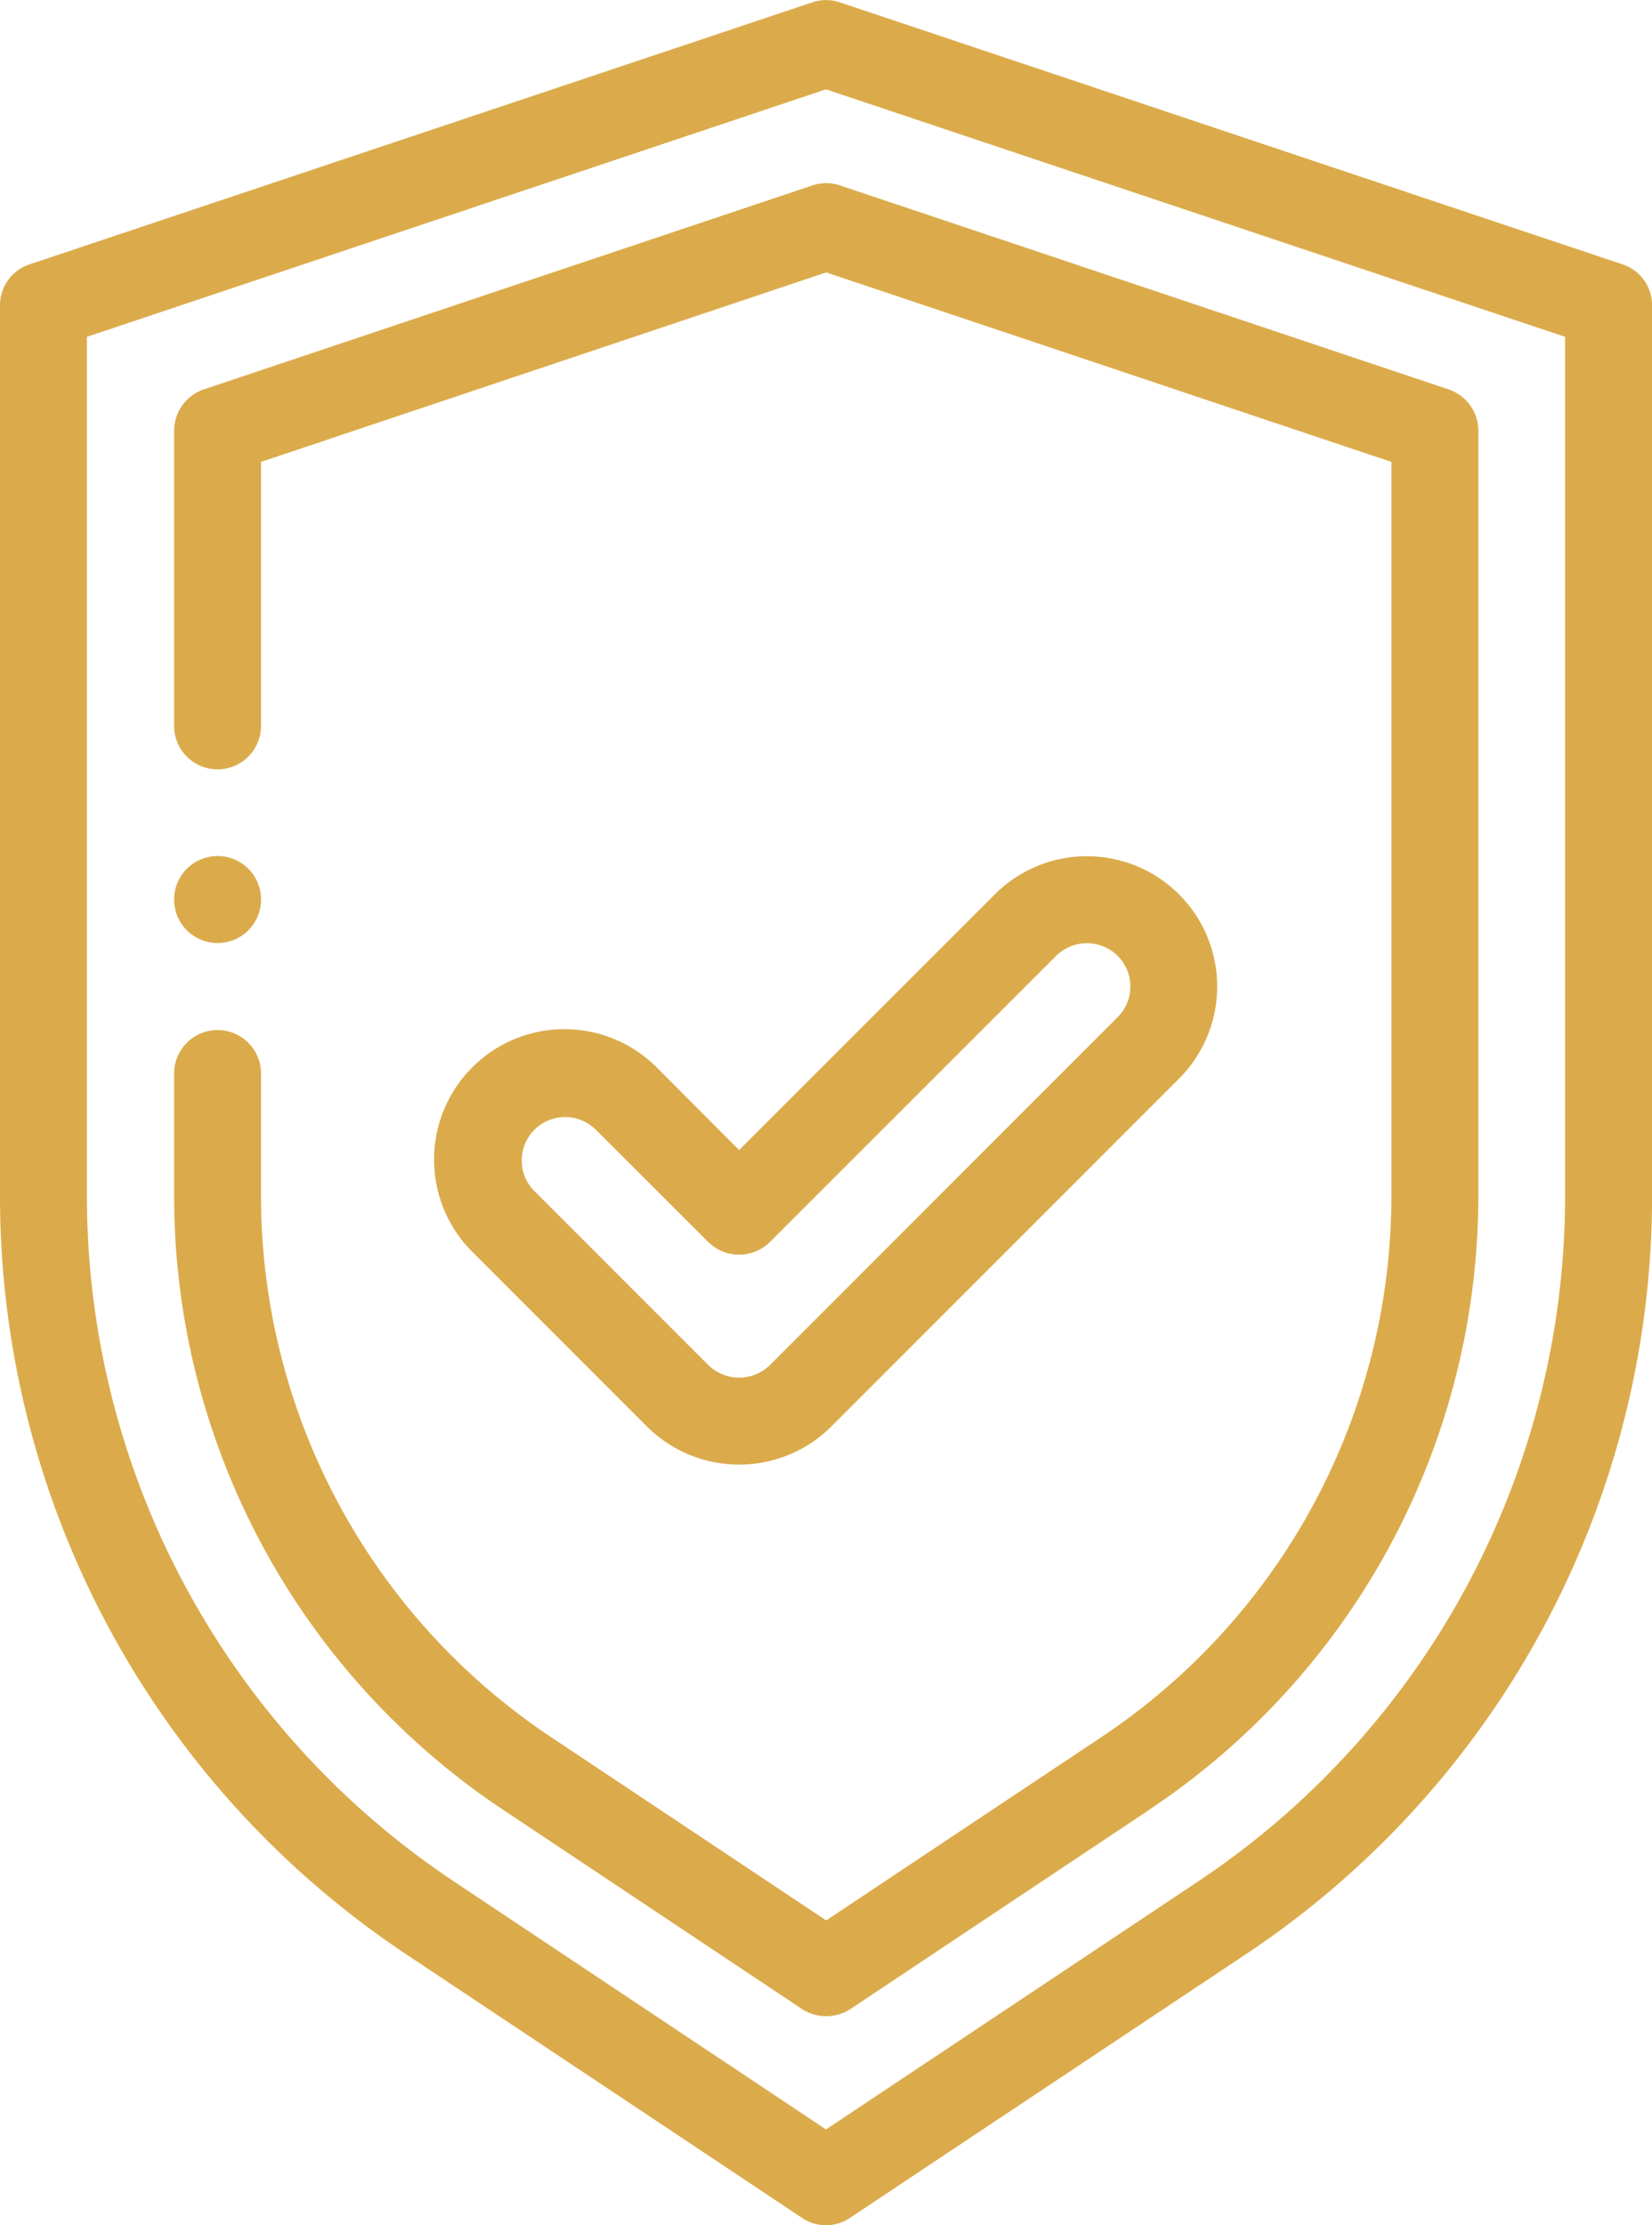
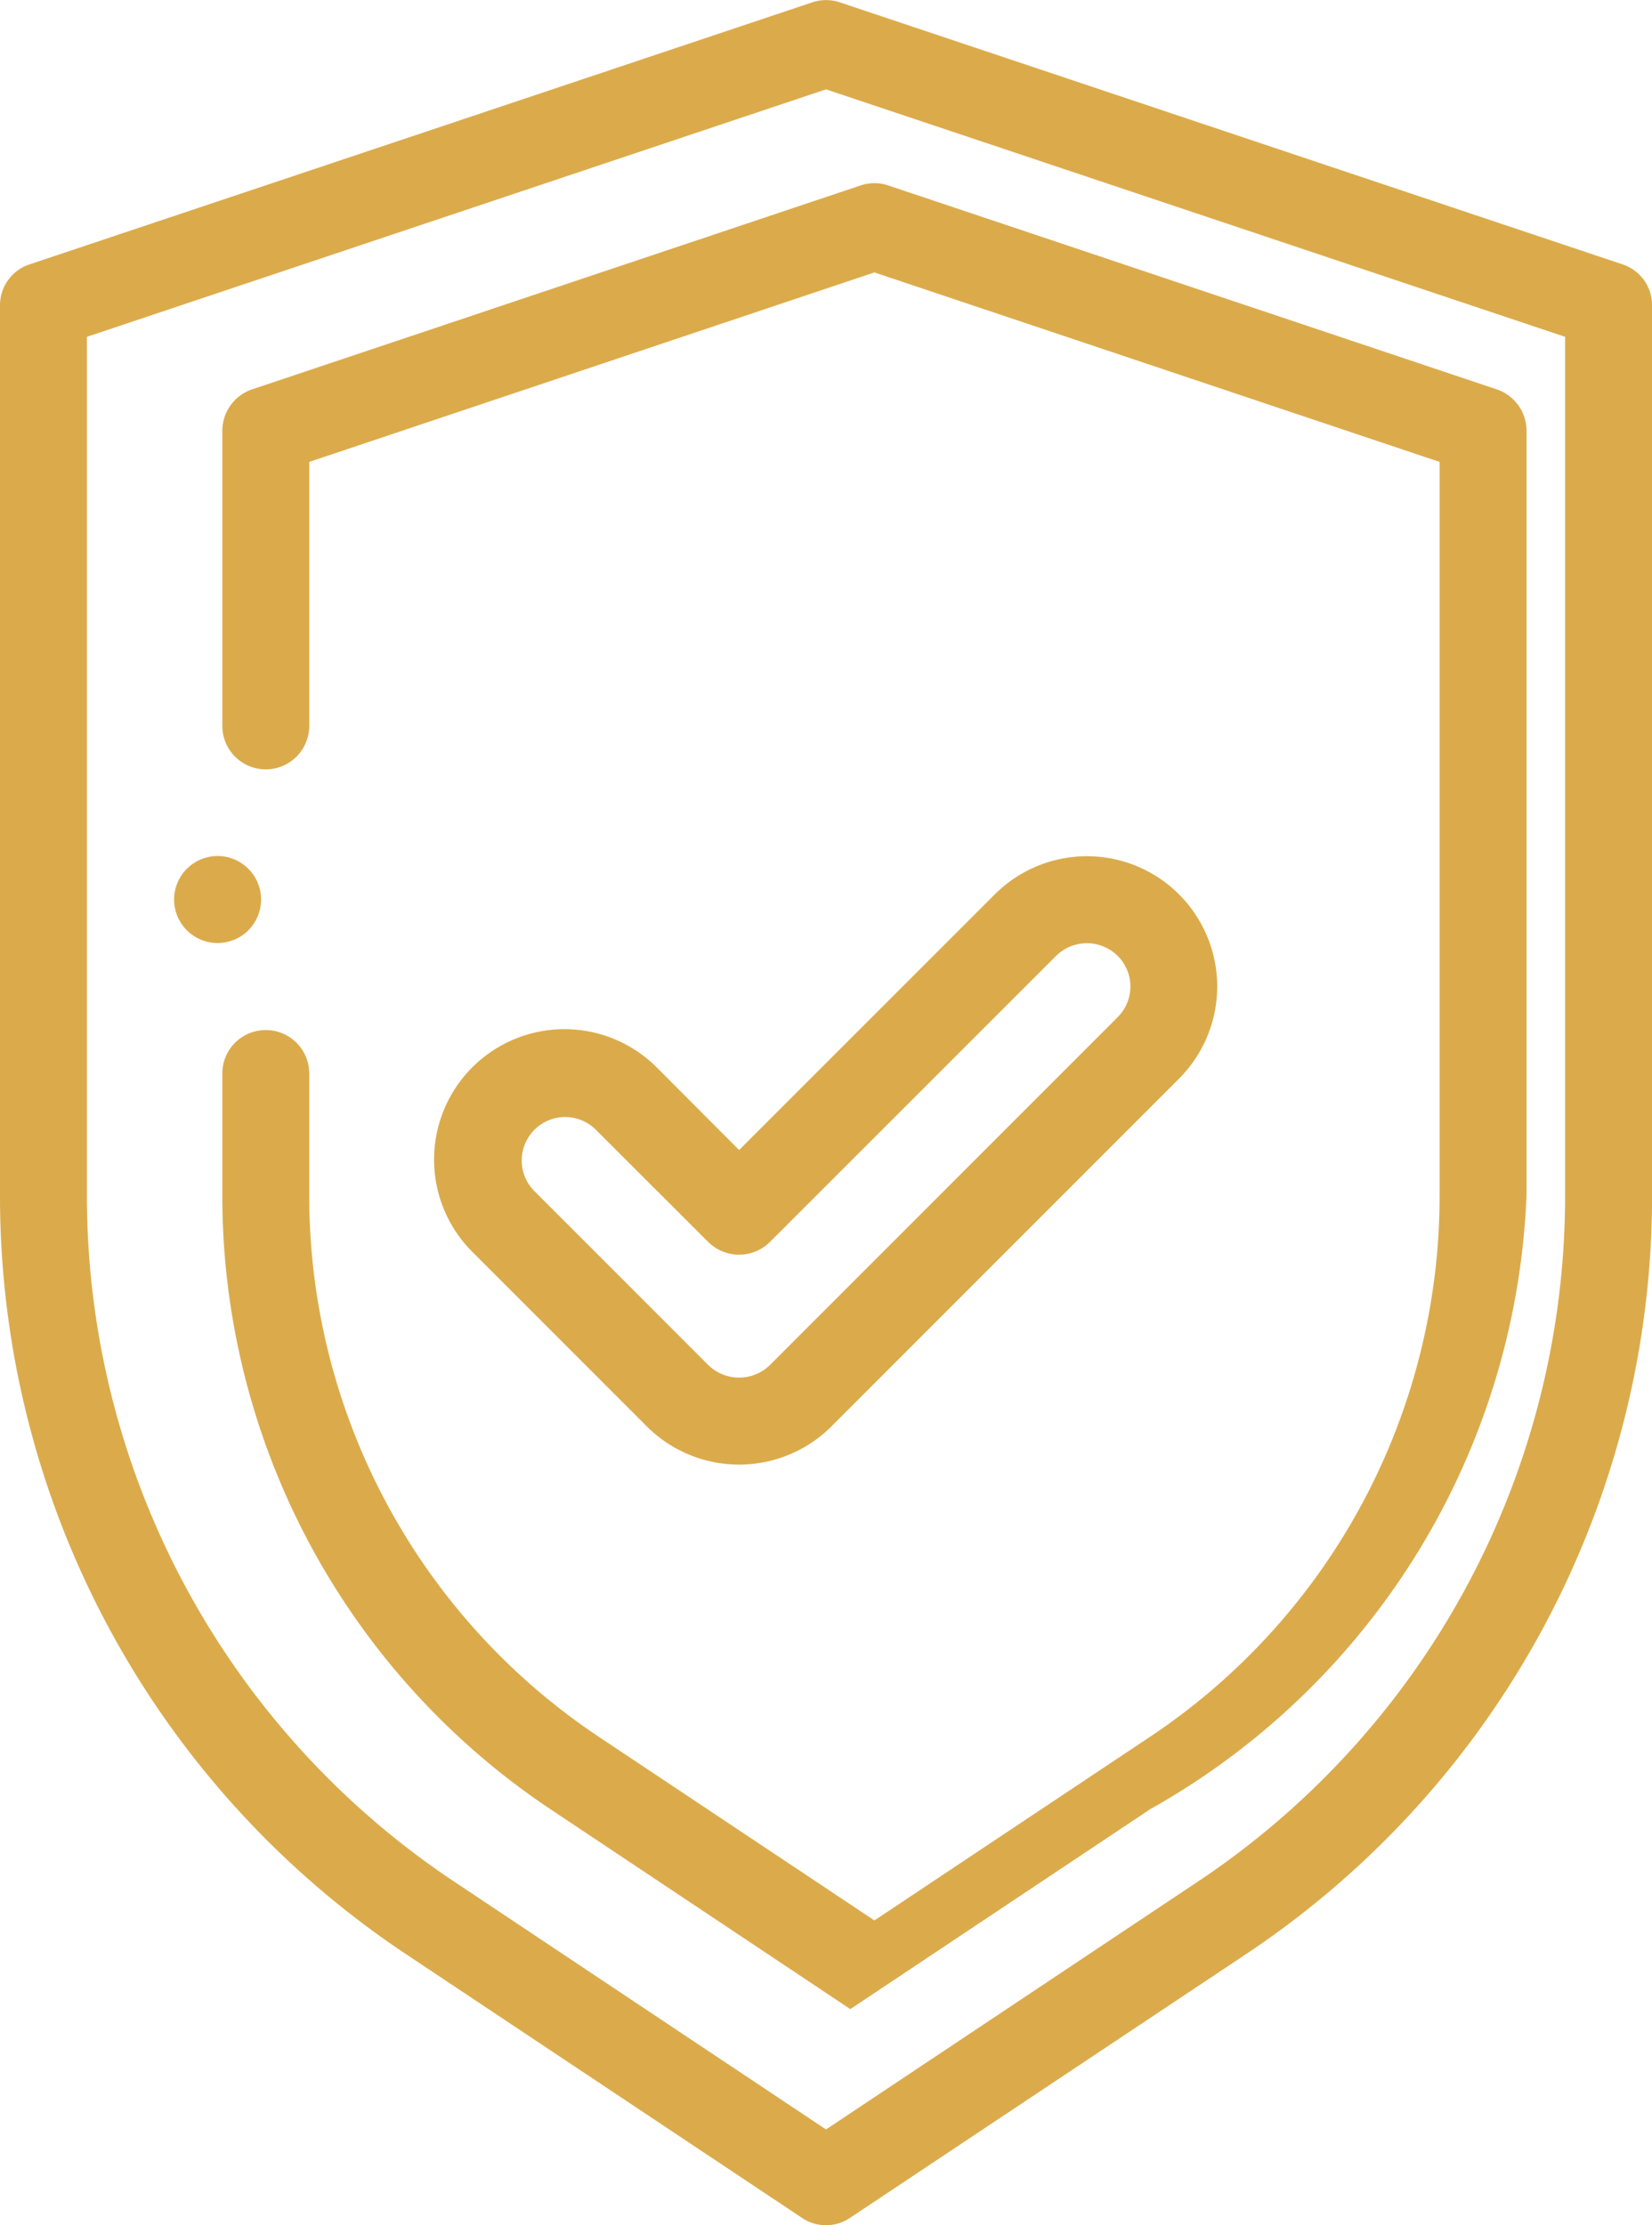
<svg xmlns="http://www.w3.org/2000/svg" width="49" height="66" viewBox="0 0 49 66">
  <defs>
    <style> .cls-1 { fill: #dbab4b; fill-rule: evenodd; } </style>
  </defs>
-   <path id="Shape_656_1" data-name="Shape 656 1" class="cls-1" d="M875.942,1219.97l-11.727,7.81a1.272,1.272,0,0,1-1.43,0l-11.727-7.81A27.01,27.01,0,0,1,839,1197.44v-26.38a1.276,1.276,0,0,1,.881-1.22l23.211-7.77a1.276,1.276,0,0,1,.819,0l23.211,7.77a1.276,1.276,0,0,1,.88,1.22v26.38A27.01,27.01,0,0,1,875.942,1219.97Zm9.48-47.98-21.922-7.34-21.922,7.34v25.45a24.438,24.438,0,0,0,10.91,20.38l11.012,7.34,11.012-7.34a24.438,24.438,0,0,0,10.91-20.38v-25.45ZM858.5,1193.68l2.423,2.43,7.581-7.58a3.864,3.864,0,0,1,5.47,5.46l-10.316,10.32a3.875,3.875,0,0,1-5.47,0l-5.158-5.16A3.868,3.868,0,1,1,858.5,1193.68Zm-3.647,3.65,5.158,5.16a1.308,1.308,0,0,0,1.823,0l10.316-10.32a1.283,1.283,0,0,0,0-1.82,1.3,1.3,0,0,0-1.824,0l-8.492,8.49a1.3,1.3,0,0,1-1.824,0l-3.335-3.33A1.288,1.288,0,0,0,854.851,1197.33Zm-9.4-9.94a1.29,1.29,0,1,1-1.289,1.29A1.291,1.291,0,0,1,845.447,1187.39Zm27.634,28.29-8.866,5.91a1.322,1.322,0,0,1-1.43,0l-8.866-5.91a21.88,21.88,0,0,1-9.761-18.24v-3.6a1.289,1.289,0,1,1,2.578,0v3.6a19.291,19.291,0,0,0,8.614,16.09l8.15,5.43,8.15-5.43a19.281,19.281,0,0,0,8.614-16.09V1175.7l-16.764-5.62-16.764,5.62v7.83a1.289,1.289,0,1,1-2.578,0v-8.75a1.3,1.3,0,0,1,.879-1.23l18.053-6.05a1.279,1.279,0,0,1,.82,0l18.053,6.05a1.3,1.3,0,0,1,.88,1.23v22.66A21.881,21.881,0,0,1,873.081,1215.68Z" transform="translate(-839 -1162)" />
+   <path id="Shape_656_1" data-name="Shape 656 1" class="cls-1" d="M875.942,1219.97l-11.727,7.81a1.272,1.272,0,0,1-1.43,0l-11.727-7.81A27.01,27.01,0,0,1,839,1197.44v-26.38a1.276,1.276,0,0,1,.881-1.22l23.211-7.77a1.276,1.276,0,0,1,.819,0l23.211,7.77a1.276,1.276,0,0,1,.88,1.22v26.38A27.01,27.01,0,0,1,875.942,1219.97Zm9.48-47.98-21.922-7.34-21.922,7.34v25.45a24.438,24.438,0,0,0,10.91,20.38l11.012,7.34,11.012-7.34a24.438,24.438,0,0,0,10.91-20.38v-25.45ZM858.5,1193.68l2.423,2.43,7.581-7.58a3.864,3.864,0,0,1,5.47,5.46l-10.316,10.32a3.875,3.875,0,0,1-5.47,0l-5.158-5.16A3.868,3.868,0,1,1,858.5,1193.68Zm-3.647,3.65,5.158,5.16a1.308,1.308,0,0,0,1.823,0l10.316-10.32a1.283,1.283,0,0,0,0-1.82,1.3,1.3,0,0,0-1.824,0l-8.492,8.49a1.3,1.3,0,0,1-1.824,0l-3.335-3.33A1.288,1.288,0,0,0,854.851,1197.33Zm-9.4-9.94a1.29,1.29,0,1,1-1.289,1.29A1.291,1.291,0,0,1,845.447,1187.39Zm27.634,28.29-8.866,5.91l-8.866-5.91a21.88,21.88,0,0,1-9.761-18.24v-3.6a1.289,1.289,0,1,1,2.578,0v3.6a19.291,19.291,0,0,0,8.614,16.09l8.15,5.43,8.15-5.43a19.281,19.281,0,0,0,8.614-16.09V1175.7l-16.764-5.62-16.764,5.62v7.83a1.289,1.289,0,1,1-2.578,0v-8.75a1.3,1.3,0,0,1,.879-1.23l18.053-6.05a1.279,1.279,0,0,1,.82,0l18.053,6.05a1.3,1.3,0,0,1,.88,1.23v22.66A21.881,21.881,0,0,1,873.081,1215.68Z" transform="translate(-839 -1162)" />
</svg>